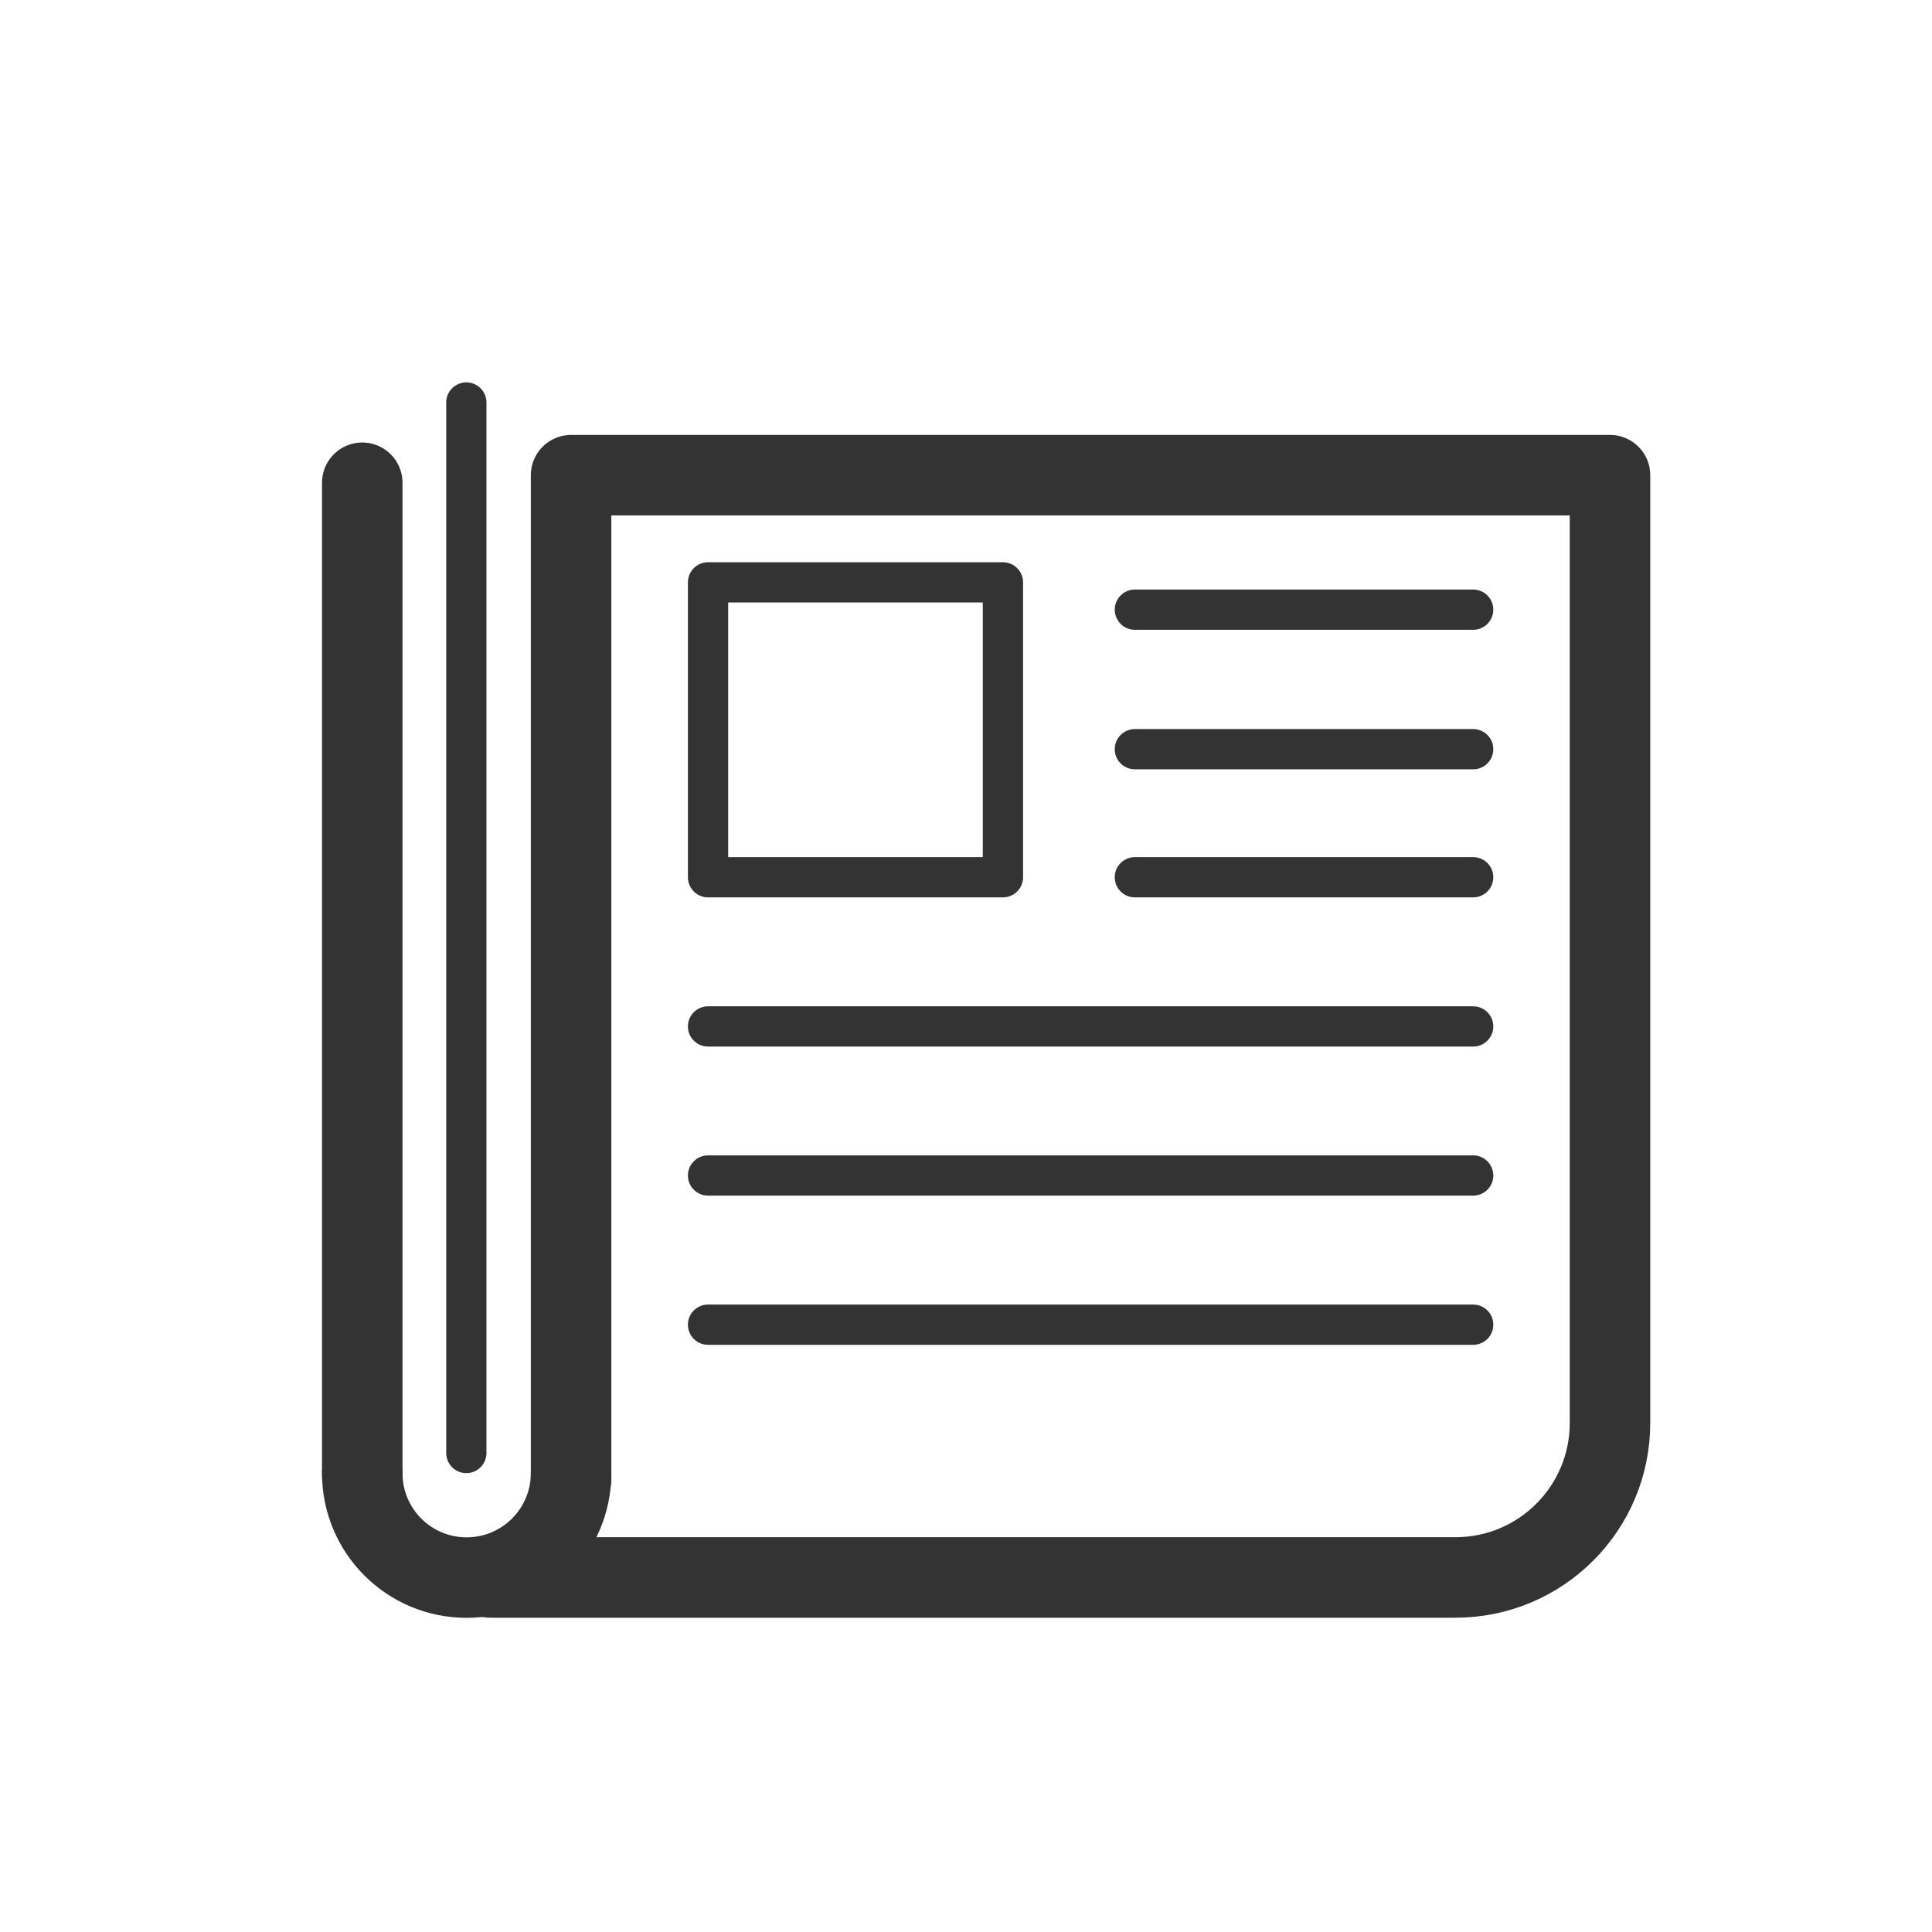
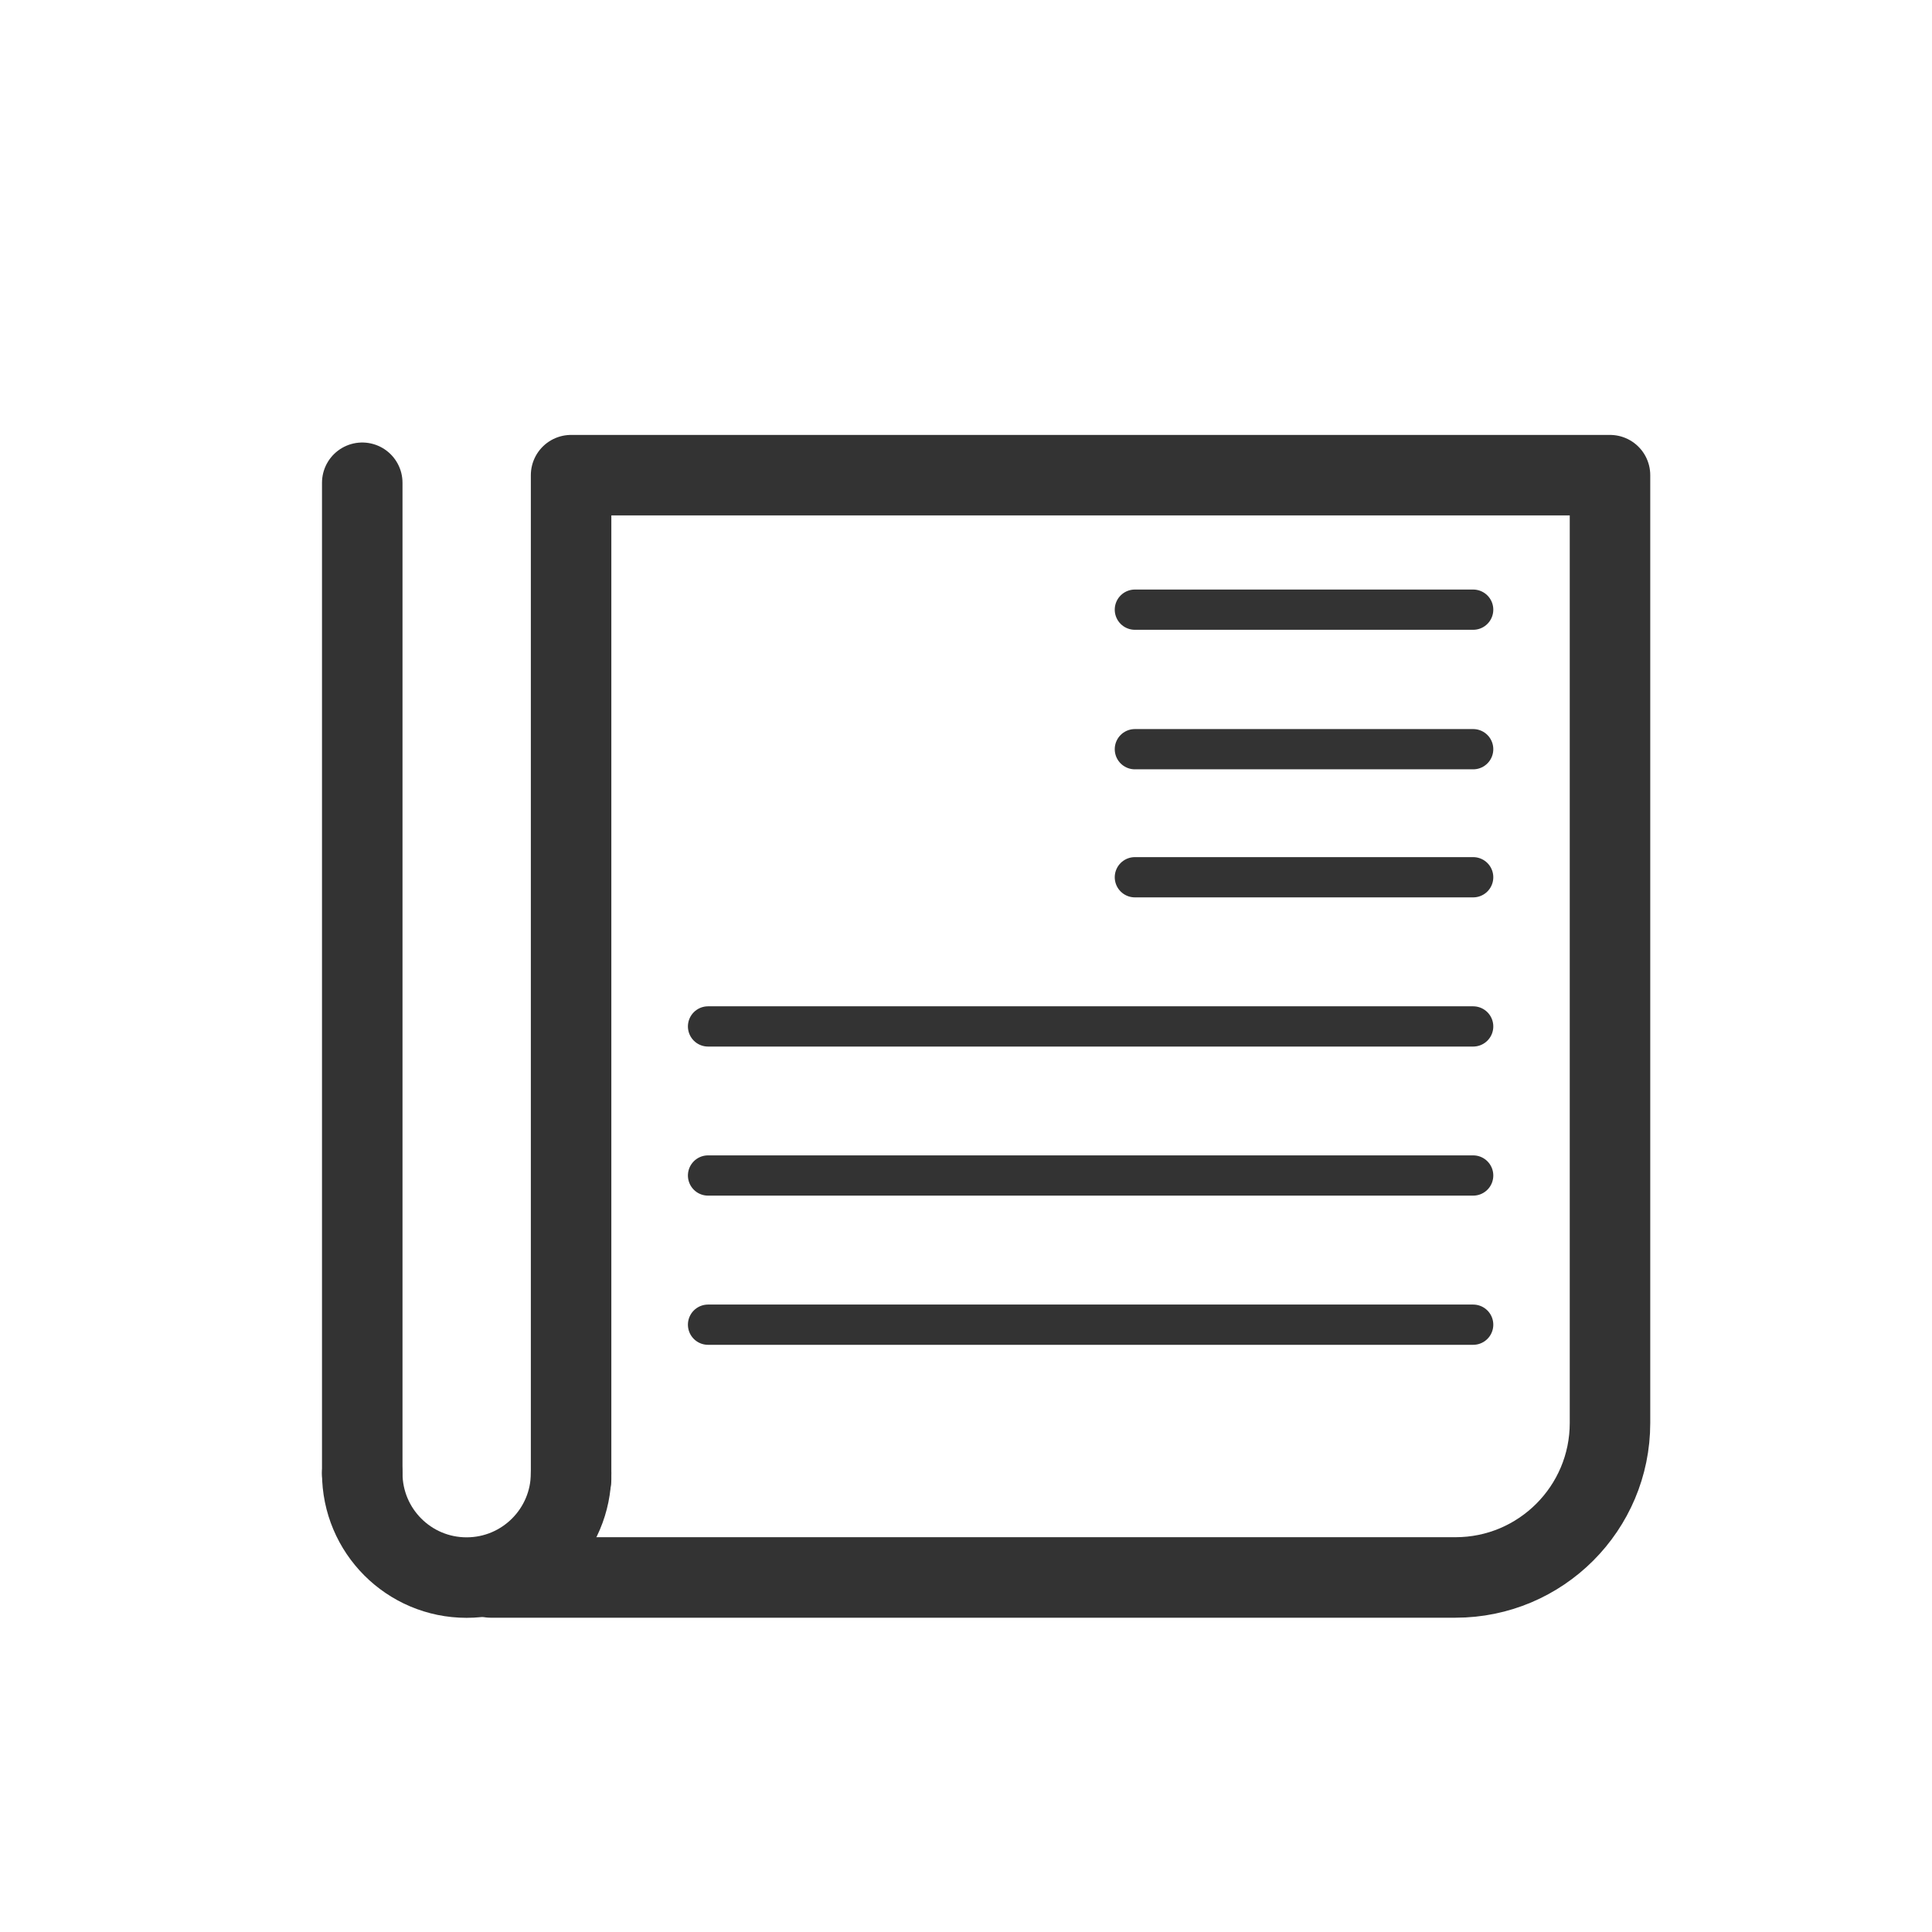
<svg xmlns="http://www.w3.org/2000/svg" id="icon" viewBox="0 0 96 96">
  <style type="text/css">
		.st0 { stroke: #333333; }
	</style>
  <path d="M28.377 73.505V23.611H80V70.708C80 74.945 76.562 78.383 72.325 78.383H24.377" class="st0" fill="none" stroke-width="4" stroke-miterlimit="10" stroke-linecap="round" stroke-linejoin="round" />
  <path d="M18 23.988V73.243" class="st0" fill="none" stroke-width="4" stroke-miterlimit="10" stroke-linecap="round" stroke-linejoin="round" />
-   <path d="M23.172 20V72.199" class="st0" fill="none" stroke-width="2" stroke-miterlimit="10" stroke-linecap="round" stroke-linejoin="round" />
  <path d="M35.182 51.003H73.201" class="st0" fill="none" stroke-width="2" stroke-miterlimit="10" stroke-linecap="round" stroke-linejoin="round" />
  <path d="M35.182 58.41H73.201" class="st0" fill="none" stroke-width="2" stroke-miterlimit="10" stroke-linecap="round" stroke-linejoin="round" />
  <path d="M35.182 65.823H73.201" class="st0" fill="none" stroke-width="2" stroke-miterlimit="10" stroke-linecap="round" stroke-linejoin="round" />
-   <path d="M49.835 28.937H35.182V43.59H49.835V28.937Z" class="st0" fill="none" stroke-width="2" stroke-miterlimit="10" stroke-linecap="round" stroke-linejoin="round" />
  <path d="M56.391 43.59H73.201" class="st0" fill="none" stroke-width="2" stroke-miterlimit="10" stroke-linecap="round" stroke-linejoin="round" />
  <path d="M56.391 37.227H73.201" class="st0" fill="none" stroke-width="2" stroke-miterlimit="10" stroke-linecap="round" stroke-linejoin="round" />
  <path d="M56.391 30.294H73.201" class="st0" fill="none" stroke-width="2" stroke-miterlimit="10" stroke-linecap="round" stroke-linejoin="round" />
  <path d="M28.377 73.198C28.377 76.066 26.053 78.389 23.185 78.389C20.317 78.389 18 76.066 18 73.198" class="st0" fill="none" stroke-width="4" stroke-miterlimit="10" stroke-linecap="round" stroke-linejoin="round" />
-   <path d="M23.192 78.389H28.377" class="st0" fill="none" stroke-width="2" stroke-miterlimit="10" stroke-linecap="round" stroke-linejoin="round" />
</svg>